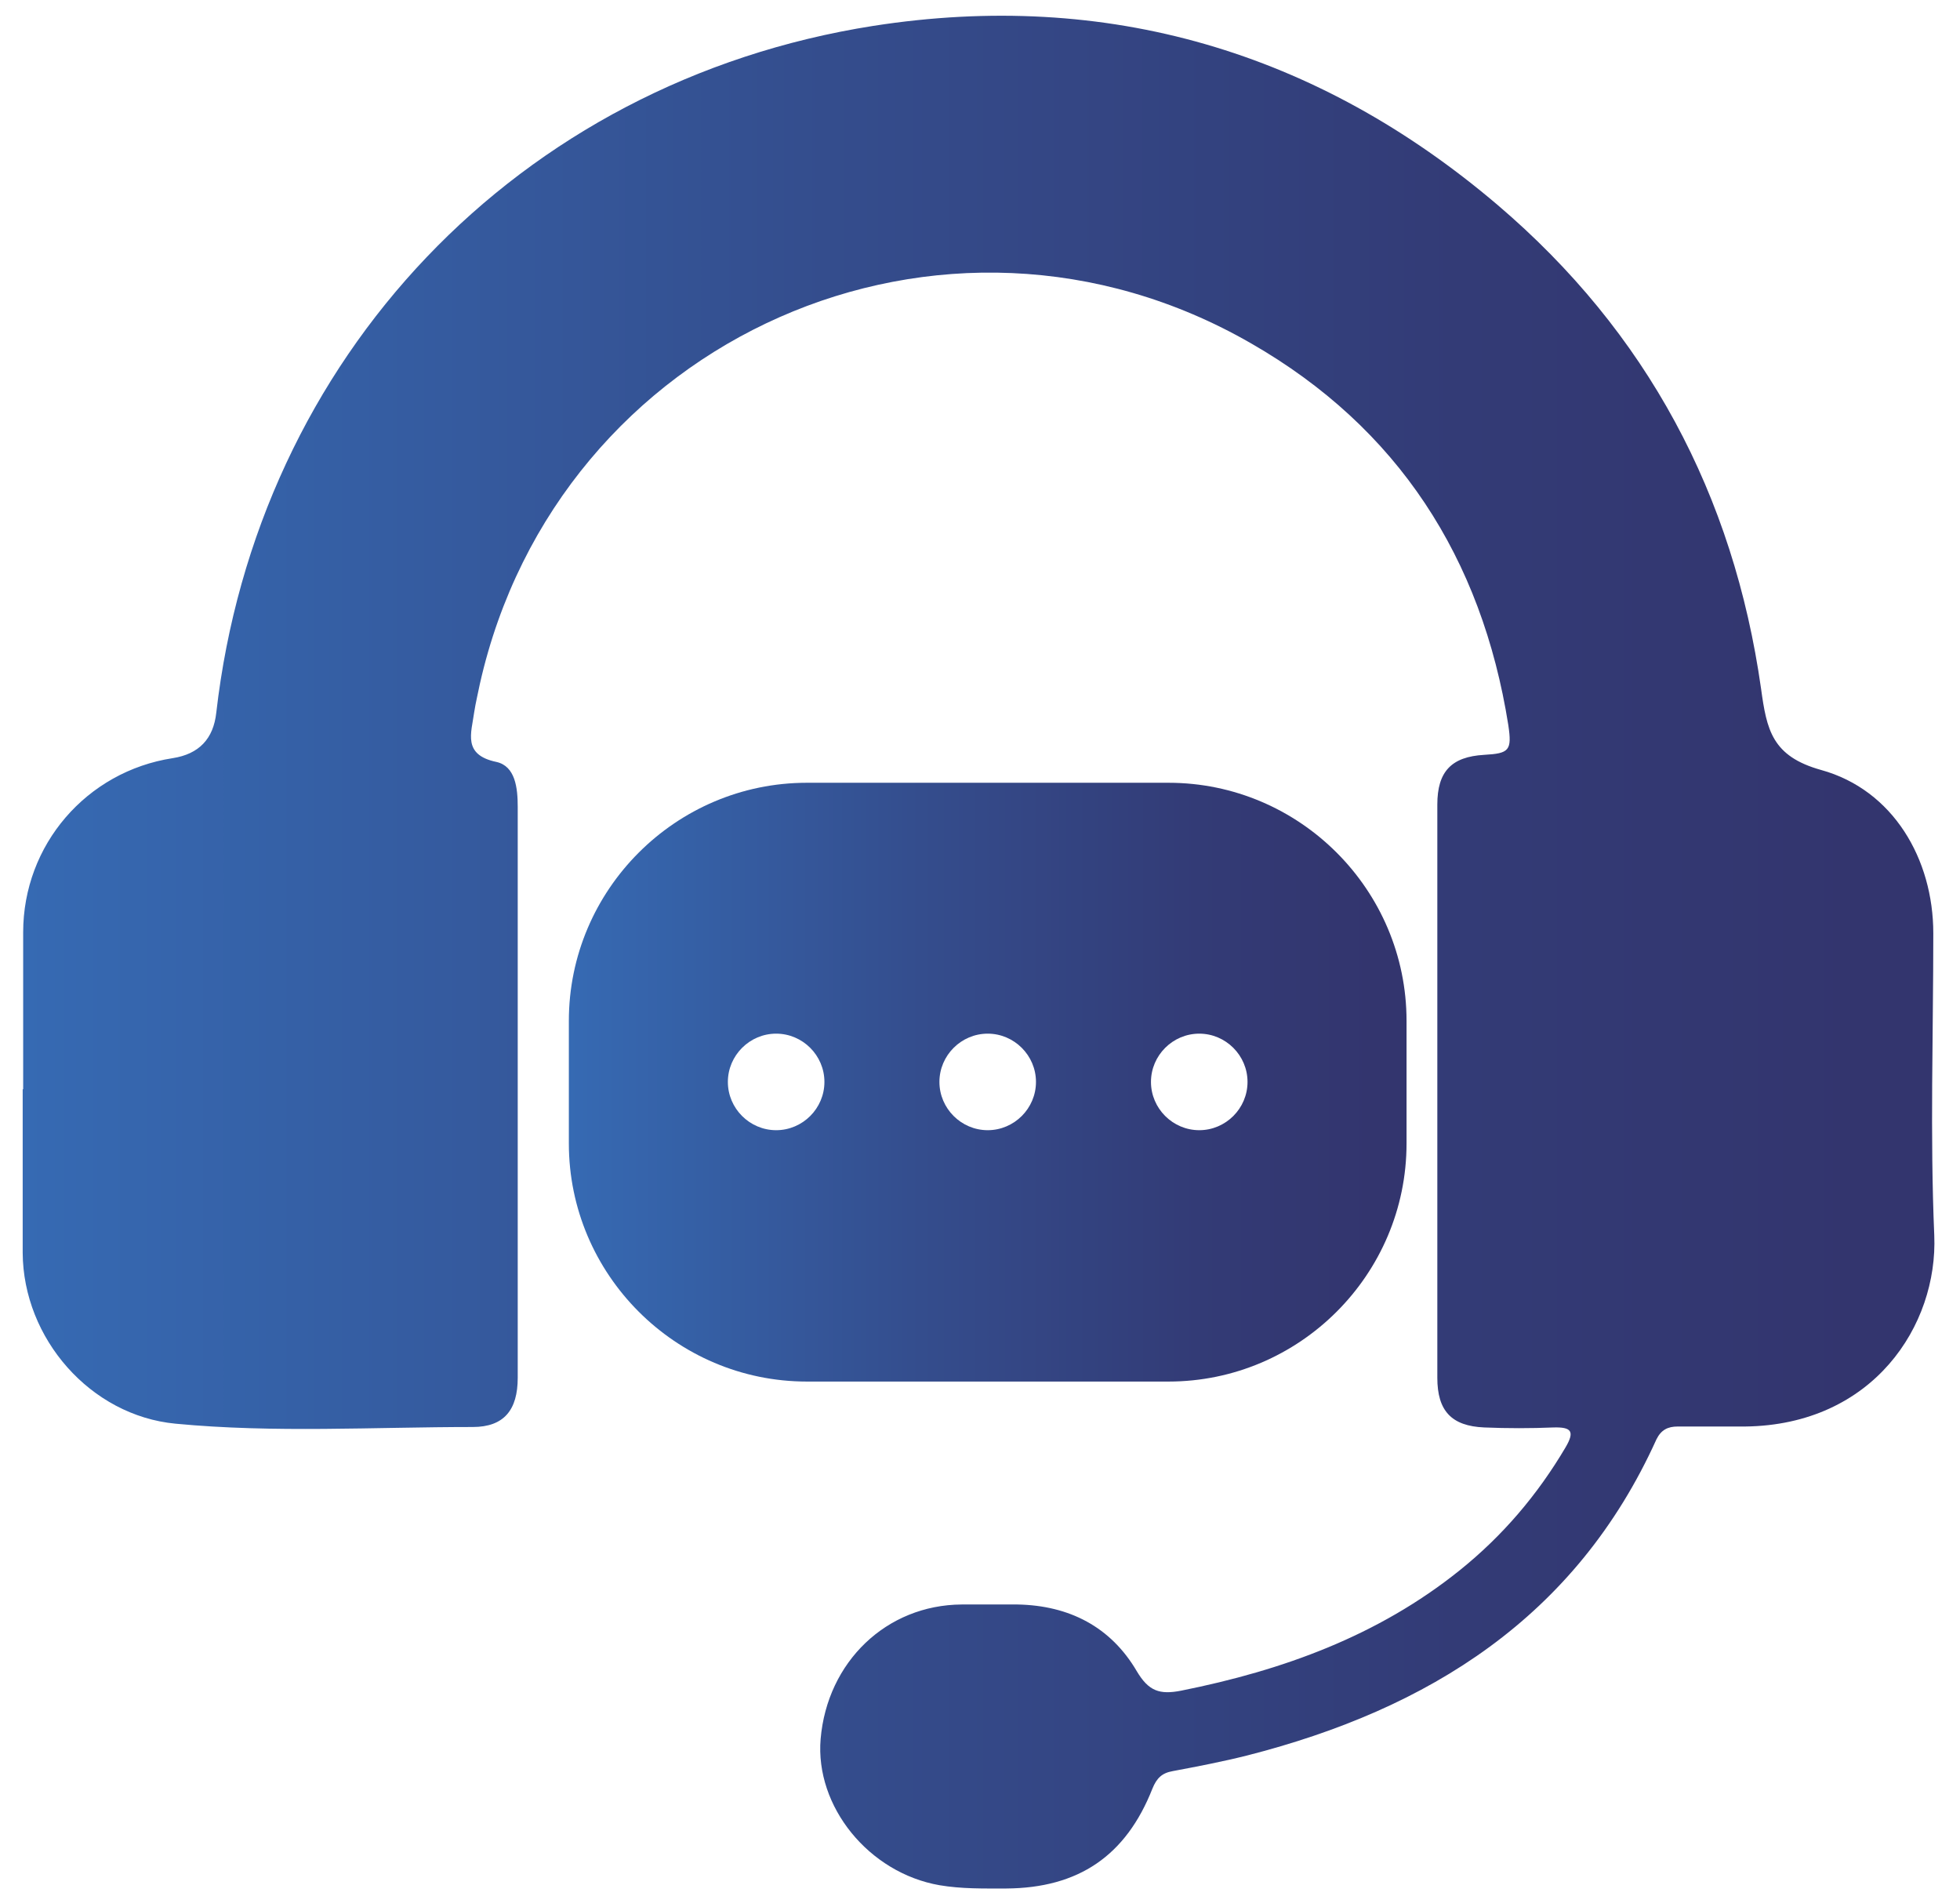
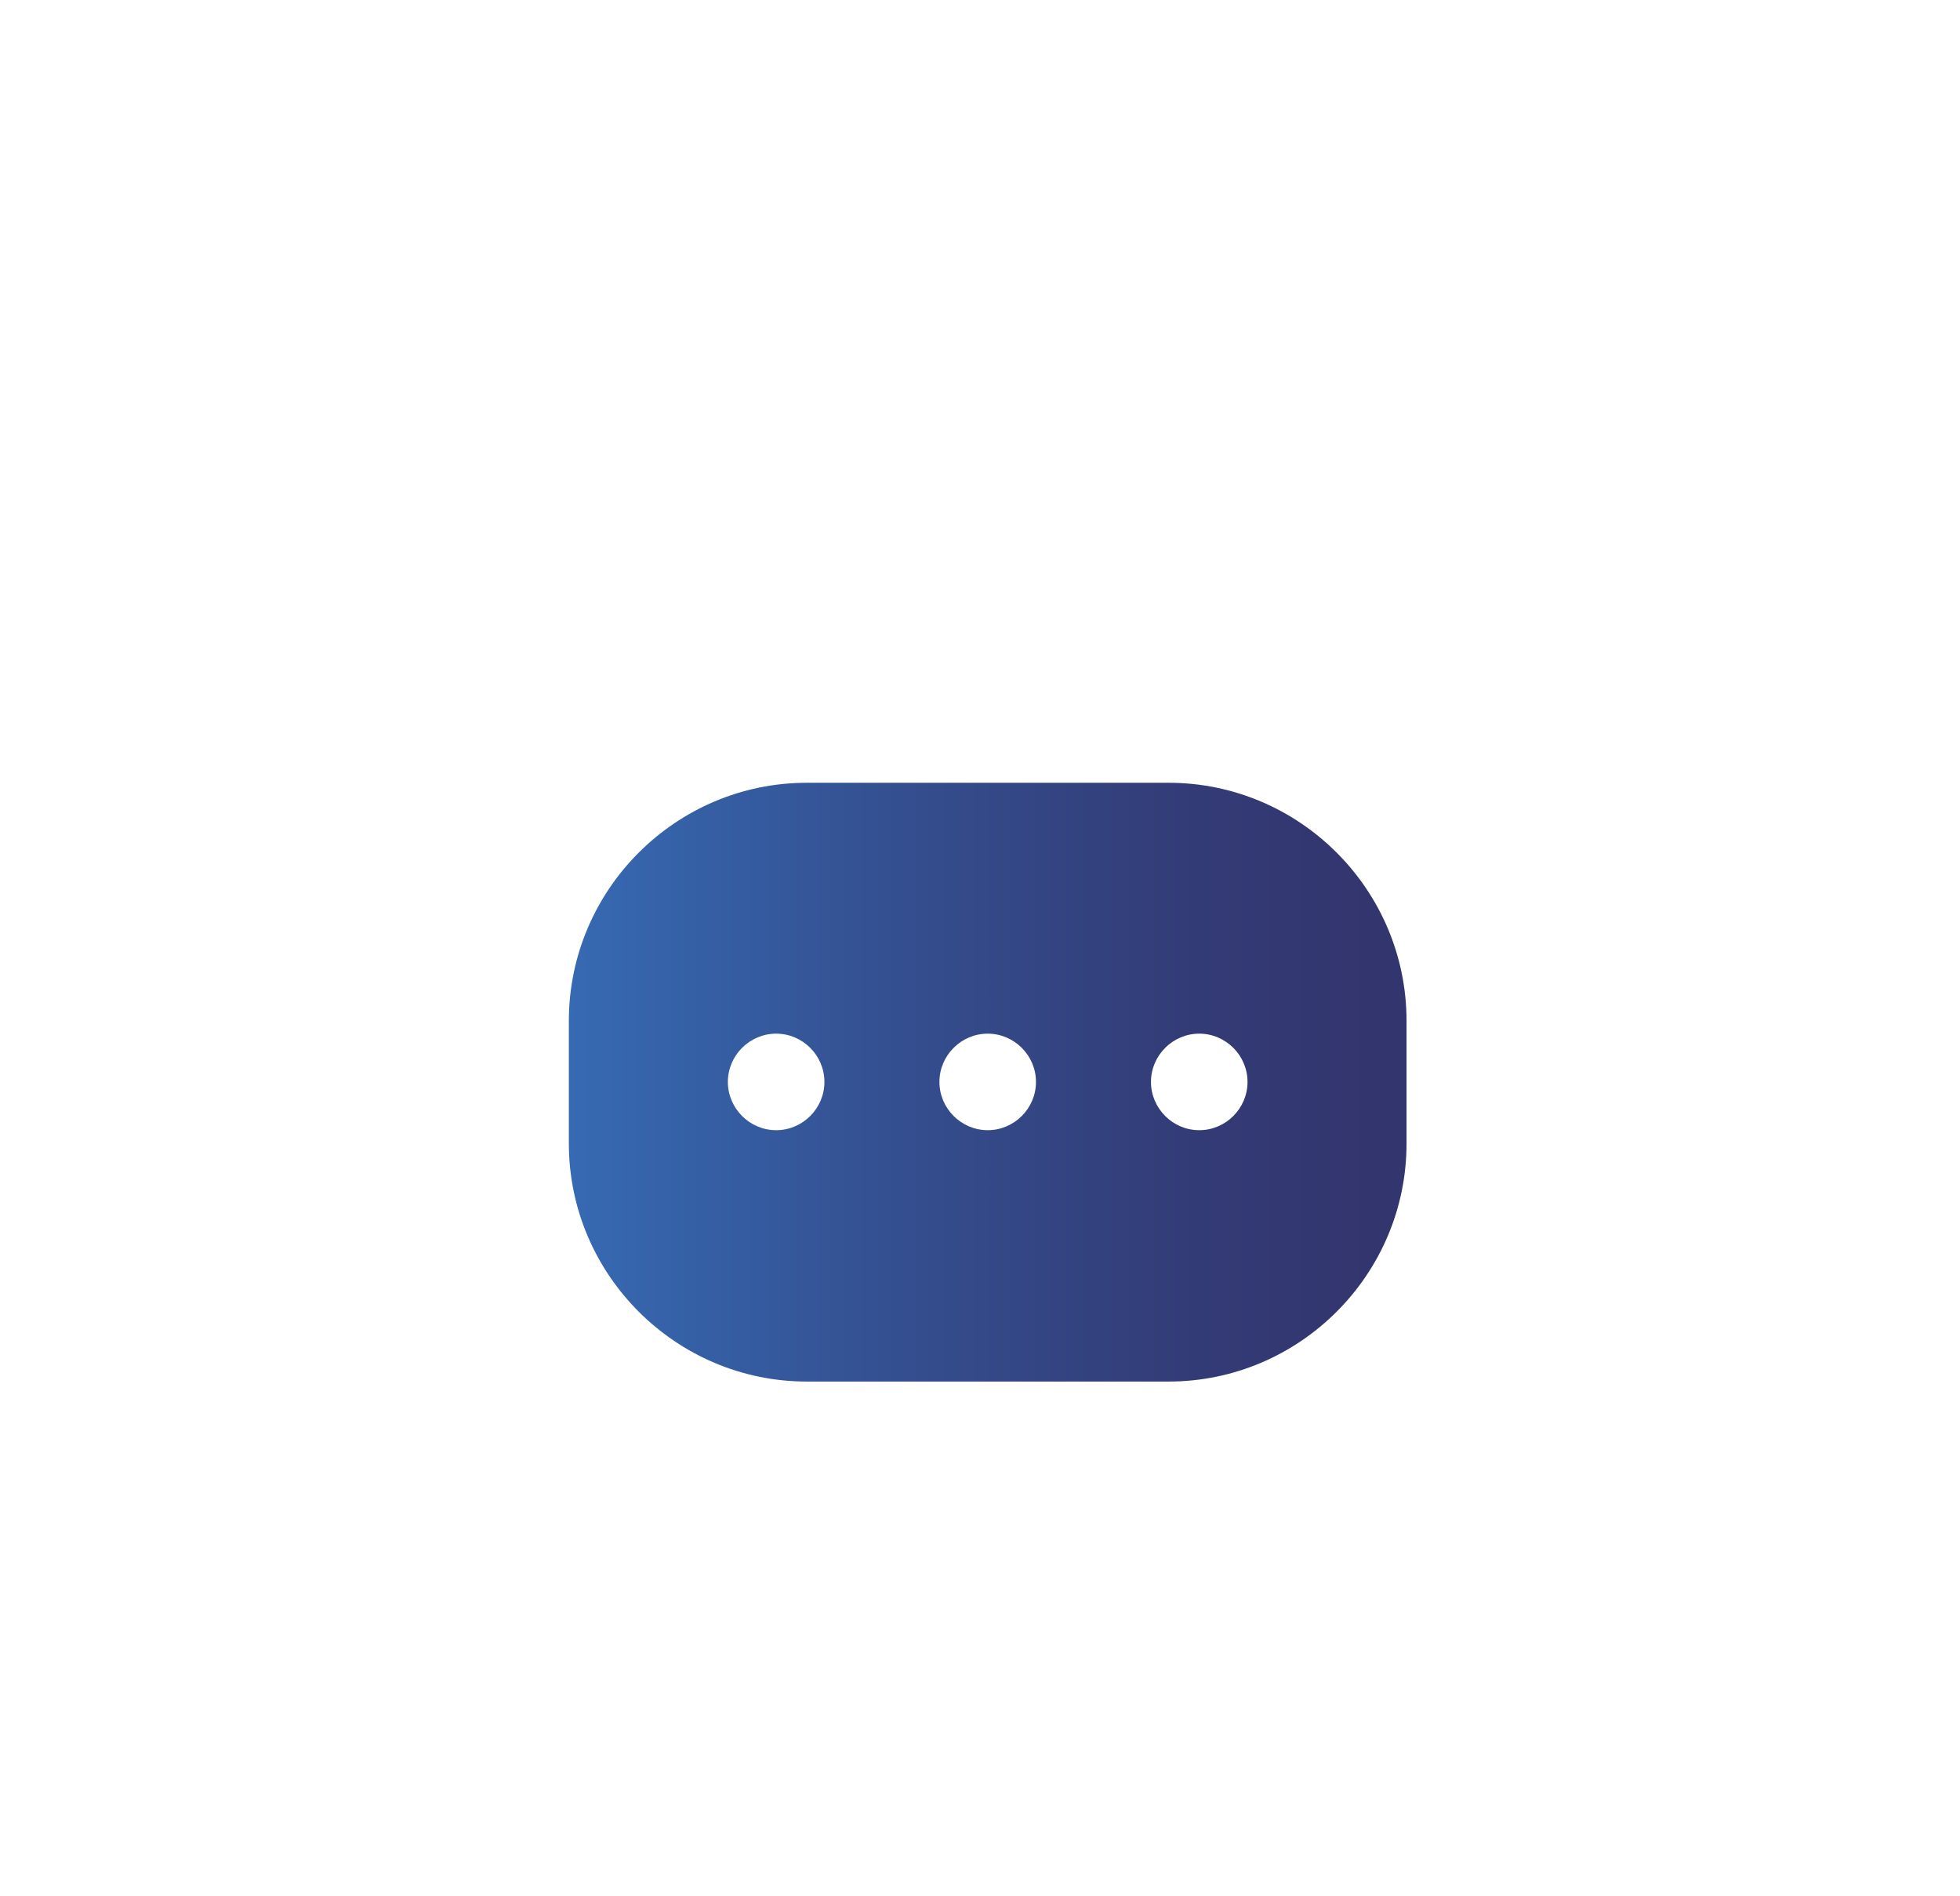
<svg xmlns="http://www.w3.org/2000/svg" width="61" height="59" viewBox="0 0 61 59" fill="none">
-   <path d="M0.721 33.888C0.721 32.268 0.721 30.633 0.721 29.012C0.721 26.288 2.695 24.005 5.376 23.592C6.191 23.465 6.642 22.993 6.731 22.178C7.997 11.131 16.113 2.544 27.175 0.806C34.452 -0.328 40.991 1.601 46.603 6.373C51.258 10.336 53.953 15.403 54.808 21.427C54.984 22.708 55.146 23.533 56.678 23.96C58.917 24.579 60.169 26.73 60.169 29.042C60.169 32.179 60.066 35.317 60.199 38.439C60.316 41.238 58.298 44.346 54.307 44.39C53.615 44.39 52.908 44.39 52.215 44.39C51.906 44.39 51.7 44.493 51.553 44.788C49.048 50.326 44.468 53.184 38.812 54.627C38.046 54.819 37.28 54.966 36.499 55.113C36.16 55.172 35.998 55.334 35.866 55.658C35.041 57.75 33.568 58.751 31.314 58.766C30.622 58.766 29.93 58.781 29.237 58.663C27.043 58.28 25.363 56.218 25.54 54.111C25.747 51.711 27.588 49.943 29.93 49.928C30.504 49.928 31.093 49.928 31.668 49.928C33.273 49.958 34.569 50.621 35.38 52.005C35.748 52.624 36.087 52.742 36.764 52.609C39.931 51.976 42.892 50.901 45.425 48.868C46.765 47.793 47.855 46.511 48.724 45.038C49.019 44.537 48.901 44.405 48.356 44.419C47.634 44.449 46.913 44.449 46.191 44.419C45.175 44.375 44.733 43.904 44.733 42.873C44.733 36.922 44.733 30.986 44.733 25.036C44.733 24.005 45.175 23.548 46.191 23.489C46.972 23.445 47.06 23.356 46.942 22.561C46.117 17.362 43.51 13.311 38.944 10.689C29.37 5.166 17.365 10.498 14.935 21.28C14.876 21.574 14.803 21.869 14.758 22.163C14.67 22.811 14.39 23.489 15.451 23.71C16.04 23.843 16.113 24.52 16.113 25.109C16.113 29.337 16.113 33.564 16.113 37.791C16.113 39.485 16.113 41.179 16.113 42.873C16.113 43.874 15.686 44.405 14.714 44.405C11.636 44.405 8.542 44.596 5.464 44.302C2.813 44.051 0.721 41.65 0.706 38.984C0.706 37.291 0.706 35.597 0.706 33.903L0.721 33.888Z" fill="url(#paint0_linear_1_877)" />
  <path d="M36.366 24.358H25.113C21.033 24.358 17.704 27.687 17.704 31.767V35.582C17.704 39.662 21.033 42.991 25.113 42.991H36.366C40.447 42.991 43.775 39.662 43.775 35.582V31.767C43.775 27.687 40.447 24.358 36.366 24.358ZM24.156 35.169C23.331 35.169 22.653 34.492 22.653 33.667C22.653 32.842 23.331 32.165 24.156 32.165C24.981 32.165 25.658 32.842 25.658 33.667C25.658 34.492 24.981 35.169 24.156 35.169ZM30.74 35.169C29.915 35.169 29.237 34.492 29.237 33.667C29.237 32.842 29.915 32.165 30.74 32.165C31.565 32.165 32.242 32.842 32.242 33.667C32.242 34.492 31.565 35.169 30.74 35.169ZM37.324 35.169C36.499 35.169 35.821 34.492 35.821 33.667C35.821 32.842 36.499 32.165 37.324 32.165C38.149 32.165 38.826 32.842 38.826 33.667C38.826 34.492 38.149 35.169 37.324 35.169Z" fill="url(#paint1_linear_1_877)" />
  <defs>
    <linearGradient id="paint0_linear_1_877" x1="0.721" y1="-0.417" x2="60.199" y2="-0.417" gradientUnits="userSpaceOnUse">
      <stop stop-color="#366AB3" />
      <stop offset="0.42" stop-color="#344D8D" />
      <stop offset="0.75" stop-color="#333B76" />
      <stop offset="0.96" stop-color="#33356E" />
    </linearGradient>
    <linearGradient id="paint1_linear_1_877" x1="17.704" y1="33.682" x2="43.775" y2="33.682" gradientUnits="userSpaceOnUse">
      <stop stop-color="#366AB3" />
      <stop offset="0.42" stop-color="#344D8D" />
      <stop offset="0.75" stop-color="#333B76" />
      <stop offset="0.96" stop-color="#33356E" />
    </linearGradient>
  </defs>
</svg>